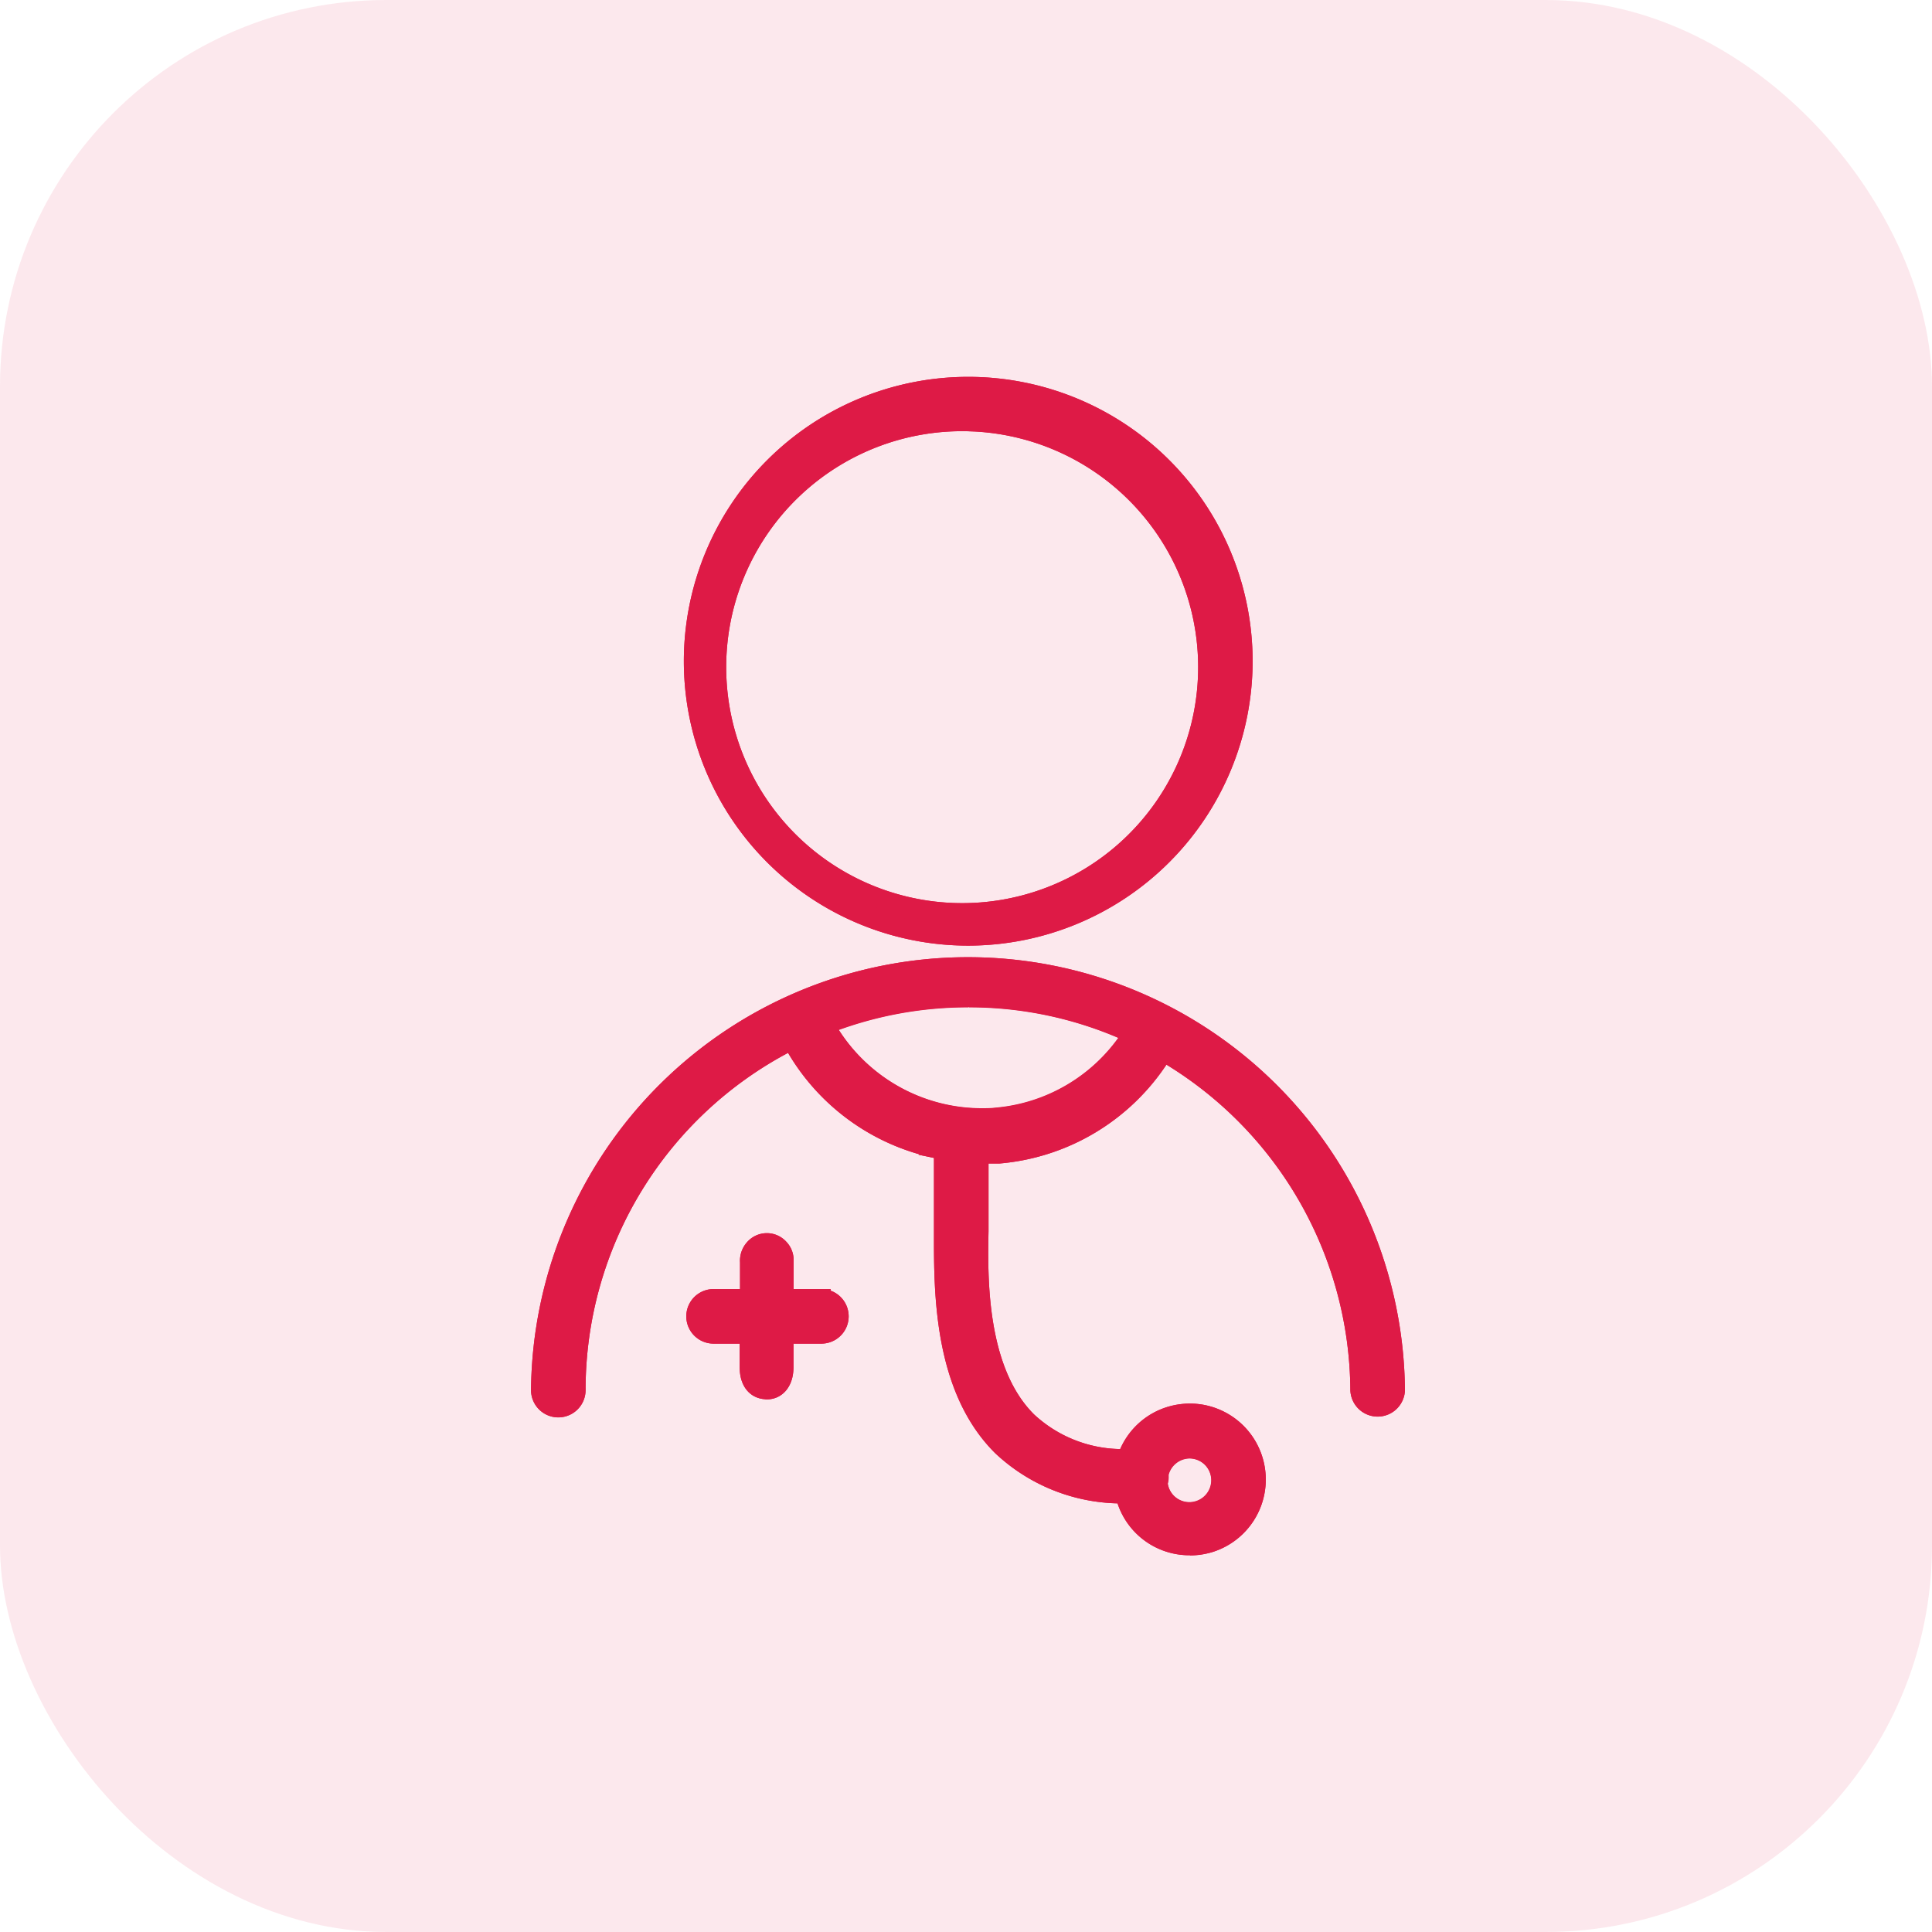
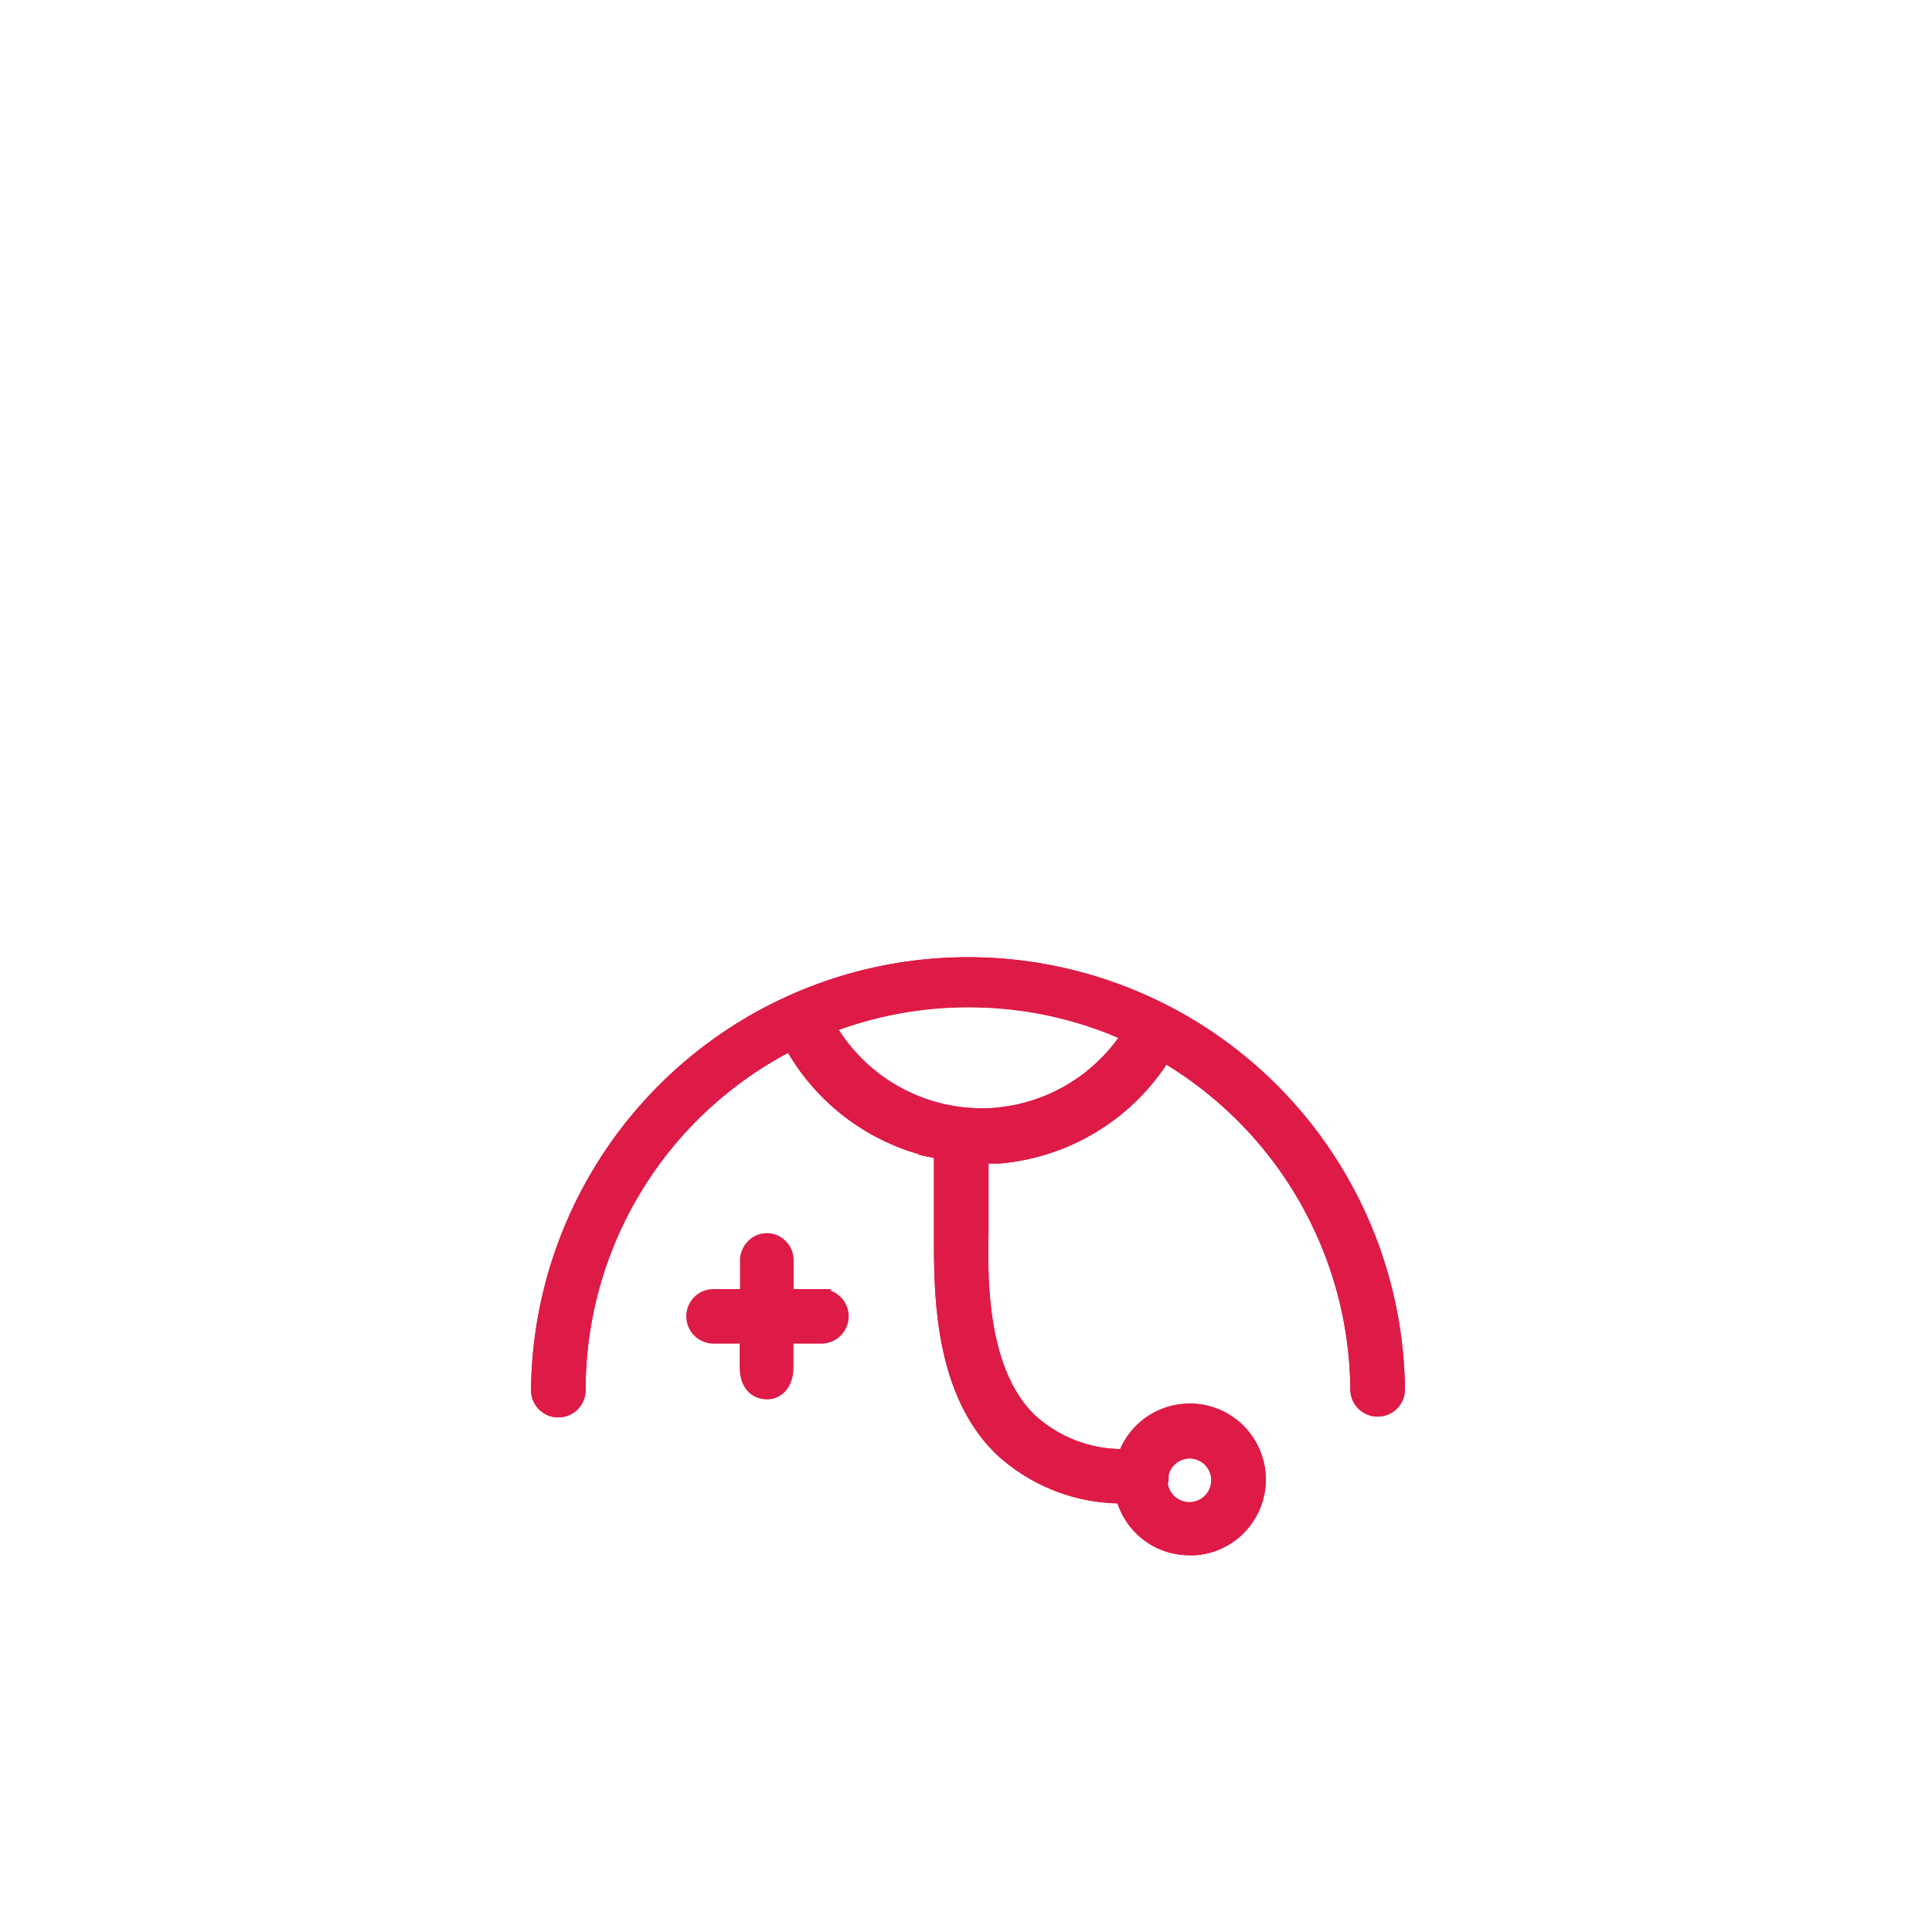
<svg xmlns="http://www.w3.org/2000/svg" width="50" height="50" viewBox="0 0 50 50">
  <g id="_02-Icon_dermathologie-50px" data-name="02-Icon_dermathologie-50px" transform="translate(-152 -228)">
-     <rect id="Rectangle_24" data-name="Rectangle 24" width="50" height="50" rx="10" transform="translate(152 228)" fill="#de1a46" opacity="0.1" />
    <g id="Icon-Dermatologie" transform="translate(-69.067 -213.977)">
-       <path id="Tracé_123" data-name="Tracé 123" d="M225.125,74.2a7.11,7.11,0,1,1,7.11-7.111,7.118,7.118,0,0,1-7.11,7.111m0-13.312a6.357,6.357,0,1,0,.18.007v0Z" transform="translate(21 392)" fill="#de1a46" stroke="#de1a46" stroke-width="0.5" />
-       <path id="Tracé_124" data-name="Tracé 124" d="M225.125,74.2a7.11,7.11,0,1,1,7.11-7.111A7.118,7.118,0,0,1,225.125,74.2Zm0-13.312a6.357,6.357,0,1,0,.18.007v0Z" transform="translate(21 392)" fill="none" stroke="#de1a46" stroke-miterlimit="10" stroke-width="0.5" />
      <path id="Tracé_125" data-name="Tracé 125" d="M230.852,89.977a1.707,1.707,0,0,1-1.64-1.216l-.039-.126h-.131A4.53,4.53,0,0,1,226,87.409c-1.515-1.5-1.514-3.985-1.512-5.468v-2.2l-.144-.03a5.526,5.526,0,0,1-3.7-2.67l-.088-.149-.152.081a10.13,10.13,0,0,0-5.432,8.98.456.456,0,1,1-.912,0,11.059,11.059,0,0,1,22.117,0,.457.457,0,0,1-.913,0,10.2,10.2,0,0,0-4.935-8.67l-.148-.089-.1.145a5.526,5.526,0,0,1-4.161,2.5H225.4v2c-.022,1.172-.068,3.616,1.257,4.925a3.608,3.608,0,0,0,2.446.965h.121l.047-.113a1.709,1.709,0,0,1,1.087-.99,1.771,1.771,0,0,1,.5-.075,1.716,1.716,0,0,1,.5,3.358,1.755,1.755,0,0,1-.5.075m0-2.51a.817.817,0,0,0-.788.611l-.007.022v.085a.39.39,0,0,1-.015.124l-.008.033,0,.034a.817.817,0,1,0,.817-.909Zm-5.731-11.676a10.077,10.077,0,0,0-3.521.631l-.2.076.113.187a4.65,4.65,0,0,0,3.951,2.222c.13,0,.264,0,.4-.017a4.633,4.633,0,0,0,3.4-1.985l.124-.179-.2-.087a10.058,10.058,0,0,0-4.056-.848" transform="translate(21 392)" fill="#de1a46" stroke="#de1a46" stroke-width="0.5" />
      <path id="Tracé_126" data-name="Tracé 126" d="M230.852,89.977a1.707,1.707,0,0,1-1.64-1.216l-.039-.126h-.131A4.53,4.53,0,0,1,226,87.409c-1.515-1.5-1.514-3.985-1.512-5.468v-2.2l-.144-.03a5.526,5.526,0,0,1-3.7-2.67l-.088-.149-.152.081a10.13,10.13,0,0,0-5.432,8.98.456.456,0,1,1-.912,0,11.059,11.059,0,0,1,22.117,0,.457.457,0,0,1-.913,0,10.2,10.2,0,0,0-4.935-8.67l-.148-.089-.1.145a5.526,5.526,0,0,1-4.161,2.5H225.4v2c-.022,1.172-.068,3.616,1.257,4.925a3.608,3.608,0,0,0,2.446.965h.121l.047-.113a1.709,1.709,0,0,1,1.087-.99,1.771,1.771,0,0,1,.5-.075,1.716,1.716,0,0,1,.5,3.358A1.755,1.755,0,0,1,230.852,89.977Zm0-2.51a.817.817,0,0,0-.788.611l-.007.022v.085a.39.39,0,0,1-.015.124l-.008.033,0,.034a.817.817,0,1,0,.817-.909Zm-5.731-11.676a10.077,10.077,0,0,0-3.521.631l-.2.076.113.187a4.65,4.65,0,0,0,3.951,2.222c.13,0,.264,0,.4-.017a4.633,4.633,0,0,0,3.4-1.985l.124-.179-.2-.087A10.058,10.058,0,0,0,225.119,75.791Z" transform="translate(21 392)" fill="none" stroke="#de1a46" stroke-miterlimit="10" stroke-width="0.5" />
      <path id="Tracé_127" data-name="Tracé 127" d="M219.9,85.94c-.276-.007-.44-.223-.44-.58V84.5h-.926a.456.456,0,0,1,0-.912h.935v-.948a.468.468,0,0,1,.119-.35.43.43,0,0,1,.643-.009.435.435,0,0,1,.125.319v.988h.959a.456.456,0,1,1,.019.912h-.982v.881c-.006.34-.178.562-.439.562Z" transform="translate(21 392)" fill="#de1a46" stroke="#de1a46" stroke-width="0.5" />
-       <path id="Tracé_128" data-name="Tracé 128" d="M219.9,85.94c-.276-.007-.44-.223-.44-.58V84.5h-.926a.456.456,0,0,1,0-.912h.935v-.948a.468.468,0,0,1,.119-.35.43.43,0,0,1,.643-.009.435.435,0,0,1,.125.319v.988h.959a.456.456,0,1,1,.019.912h-.982v.881c-.006.34-.178.562-.439.562Z" transform="translate(21 392)" fill="none" stroke="#de1a46" stroke-miterlimit="10" stroke-width="0.5" />
    </g>
  </g>
</svg>